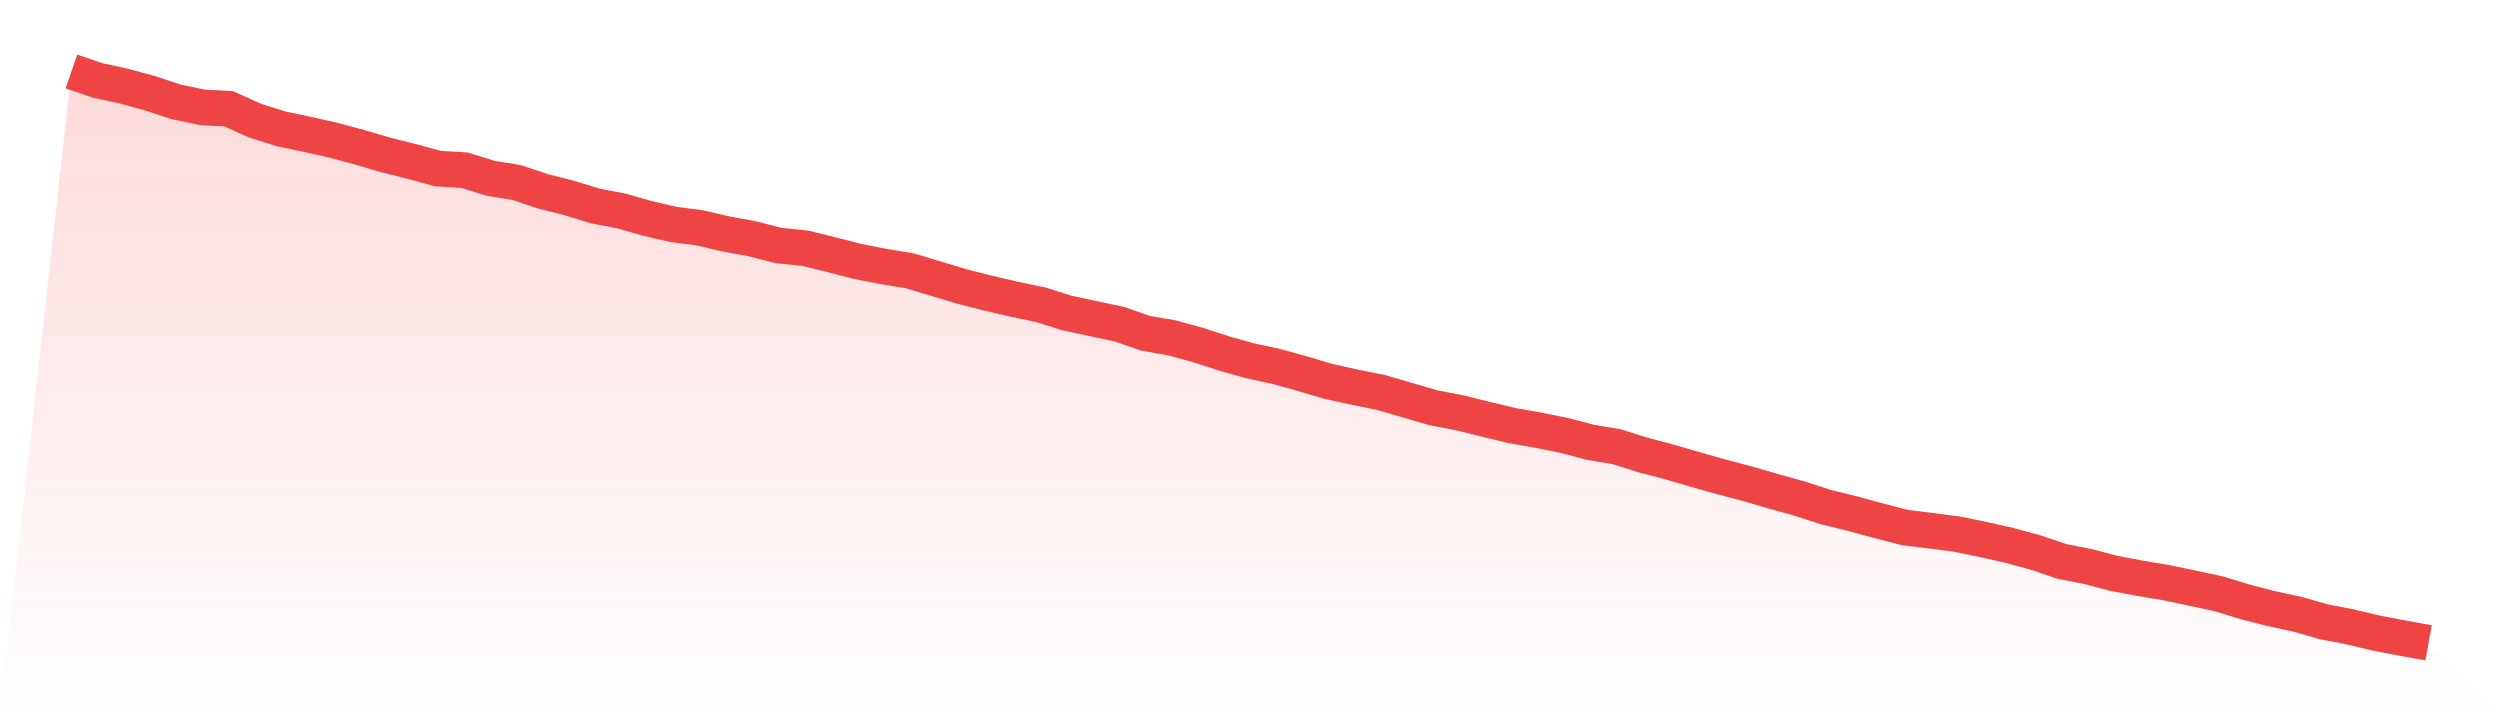
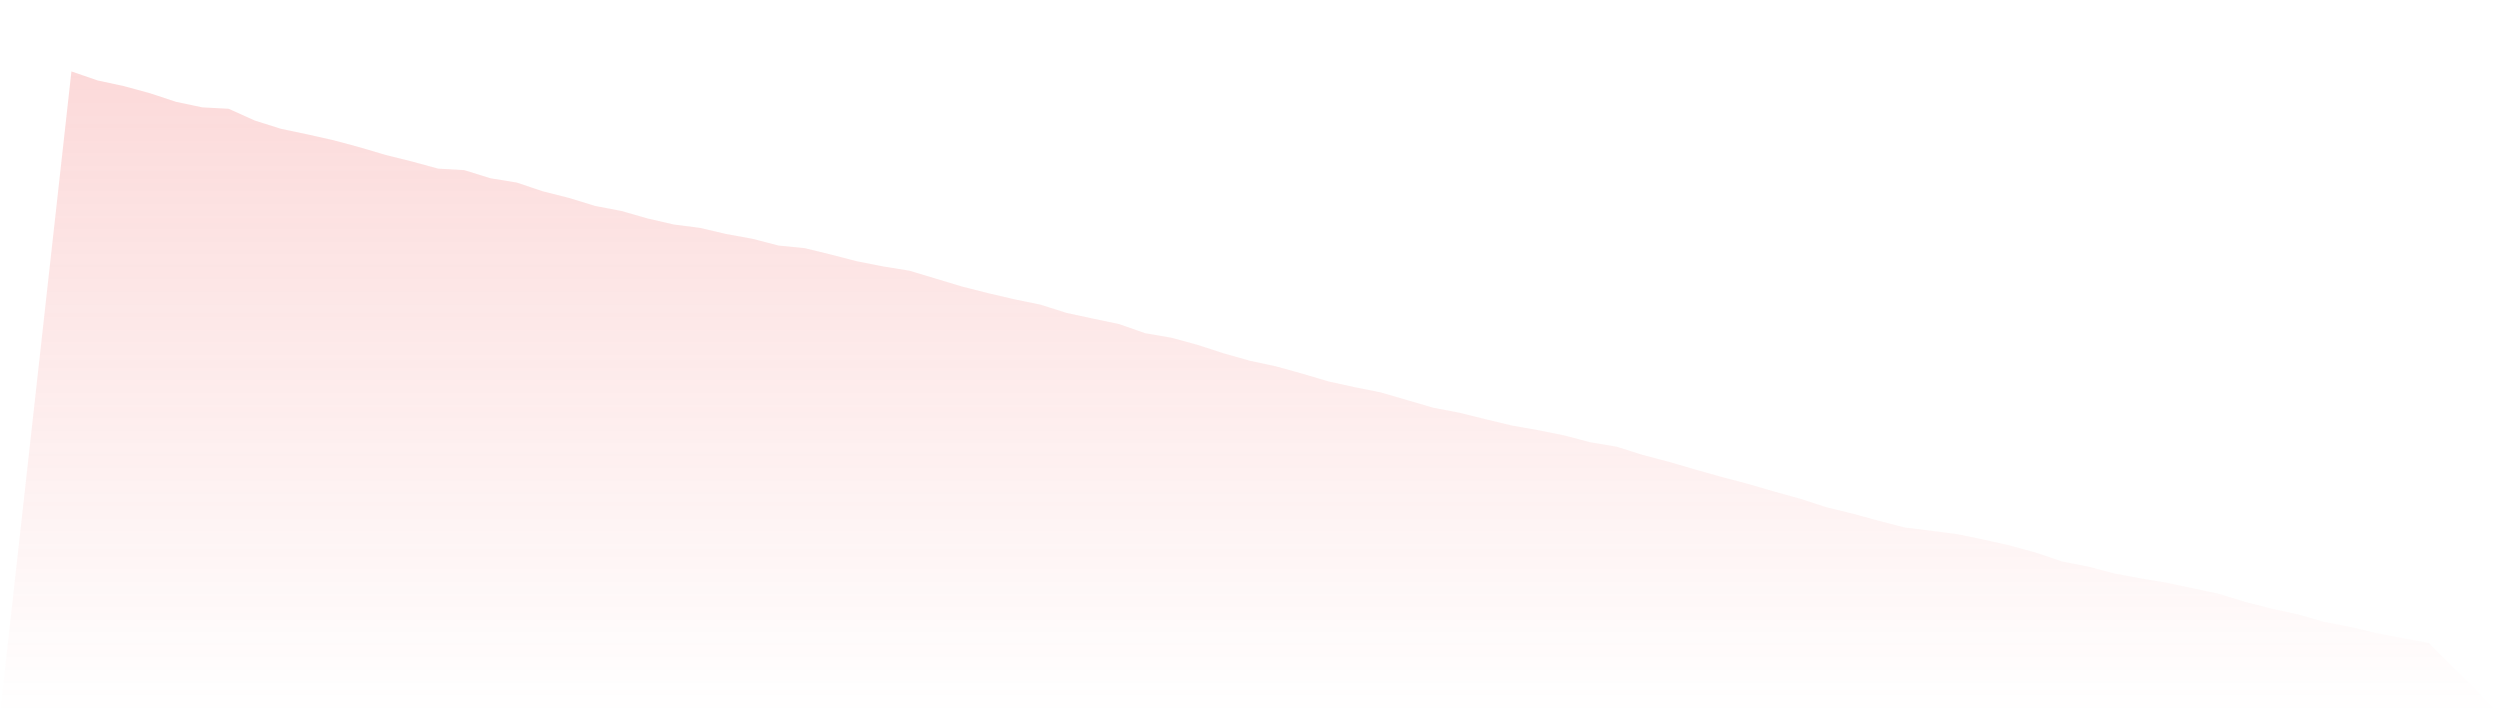
<svg xmlns="http://www.w3.org/2000/svg" viewBox="0 0 140 40">
  <defs>
    <linearGradient id="gradient" x1="0" x2="0" y1="0" y2="1">
      <stop offset="0%" stop-color="#ef4444" stop-opacity="0.2" />
      <stop offset="100%" stop-color="#ef4444" stop-opacity="0" />
    </linearGradient>
  </defs>
  <path d="M4,4 L4,4 L5.467,4.505 L6.933,4.821 L8.4,5.221 L9.867,5.705 L11.333,6.013 L12.8,6.09 L14.267,6.75 L15.733,7.213 L17.2,7.521 L18.667,7.851 L20.133,8.244 L21.6,8.679 L23.067,9.043 L24.533,9.443 L26,9.527 L27.467,9.983 L28.933,10.222 L30.4,10.713 L31.867,11.085 L33.333,11.534 L34.8,11.814 L36.267,12.235 L37.733,12.572 L39.2,12.761 L40.667,13.105 L42.133,13.371 L43.6,13.75 L45.067,13.897 L46.533,14.255 L48,14.634 L49.467,14.922 L50.933,15.16 L52.4,15.602 L53.867,16.044 L55.333,16.416 L56.8,16.759 L58.267,17.061 L59.733,17.524 L61.2,17.84 L62.667,18.148 L64.133,18.66 L65.6,18.913 L67.067,19.313 L68.533,19.79 L70,20.203 L71.467,20.519 L72.933,20.926 L74.4,21.361 L75.867,21.683 L77.333,21.978 L78.8,22.406 L80.267,22.834 L81.733,23.114 L83.2,23.479 L84.667,23.83 L86.133,24.089 L87.6,24.384 L89.067,24.77 L90.533,25.015 L92,25.478 L93.467,25.864 L94.933,26.292 L96.4,26.706 L97.867,27.092 L99.333,27.52 L100.8,27.926 L102.267,28.403 L103.733,28.761 L105.2,29.161 L106.667,29.54 L108.133,29.722 L109.6,29.911 L111.067,30.213 L112.533,30.543 L114,30.943 L115.467,31.441 L116.933,31.728 L118.4,32.114 L119.867,32.388 L121.333,32.633 L122.8,32.942 L124.267,33.257 L125.733,33.706 L127.2,34.085 L128.667,34.401 L130.133,34.822 L131.6,35.102 L133.067,35.453 L134.533,35.733 L136,36 L140,40 L0,40 z" fill="url(#gradient)" />
-   <path d="M4,4 L4,4 L5.467,4.505 L6.933,4.821 L8.4,5.221 L9.867,5.705 L11.333,6.013 L12.8,6.09 L14.267,6.75 L15.733,7.213 L17.2,7.521 L18.667,7.851 L20.133,8.244 L21.6,8.679 L23.067,9.043 L24.533,9.443 L26,9.527 L27.467,9.983 L28.933,10.222 L30.4,10.713 L31.867,11.085 L33.333,11.534 L34.8,11.814 L36.267,12.235 L37.733,12.572 L39.2,12.761 L40.667,13.105 L42.133,13.371 L43.6,13.75 L45.067,13.897 L46.533,14.255 L48,14.634 L49.467,14.922 L50.933,15.16 L52.4,15.602 L53.867,16.044 L55.333,16.416 L56.8,16.759 L58.267,17.061 L59.733,17.524 L61.2,17.84 L62.667,18.148 L64.133,18.66 L65.6,18.913 L67.067,19.313 L68.533,19.79 L70,20.203 L71.467,20.519 L72.933,20.926 L74.4,21.361 L75.867,21.683 L77.333,21.978 L78.8,22.406 L80.267,22.834 L81.733,23.114 L83.2,23.479 L84.667,23.83 L86.133,24.089 L87.6,24.384 L89.067,24.77 L90.533,25.015 L92,25.478 L93.467,25.864 L94.933,26.292 L96.4,26.706 L97.867,27.092 L99.333,27.52 L100.8,27.926 L102.267,28.403 L103.733,28.761 L105.2,29.161 L106.667,29.54 L108.133,29.722 L109.6,29.911 L111.067,30.213 L112.533,30.543 L114,30.943 L115.467,31.441 L116.933,31.728 L118.4,32.114 L119.867,32.388 L121.333,32.633 L122.8,32.942 L124.267,33.257 L125.733,33.706 L127.2,34.085 L128.667,34.401 L130.133,34.822 L131.6,35.102 L133.067,35.453 L134.533,35.733 L136,36" fill="none" stroke="#ef4444" stroke-width="2" />
</svg>